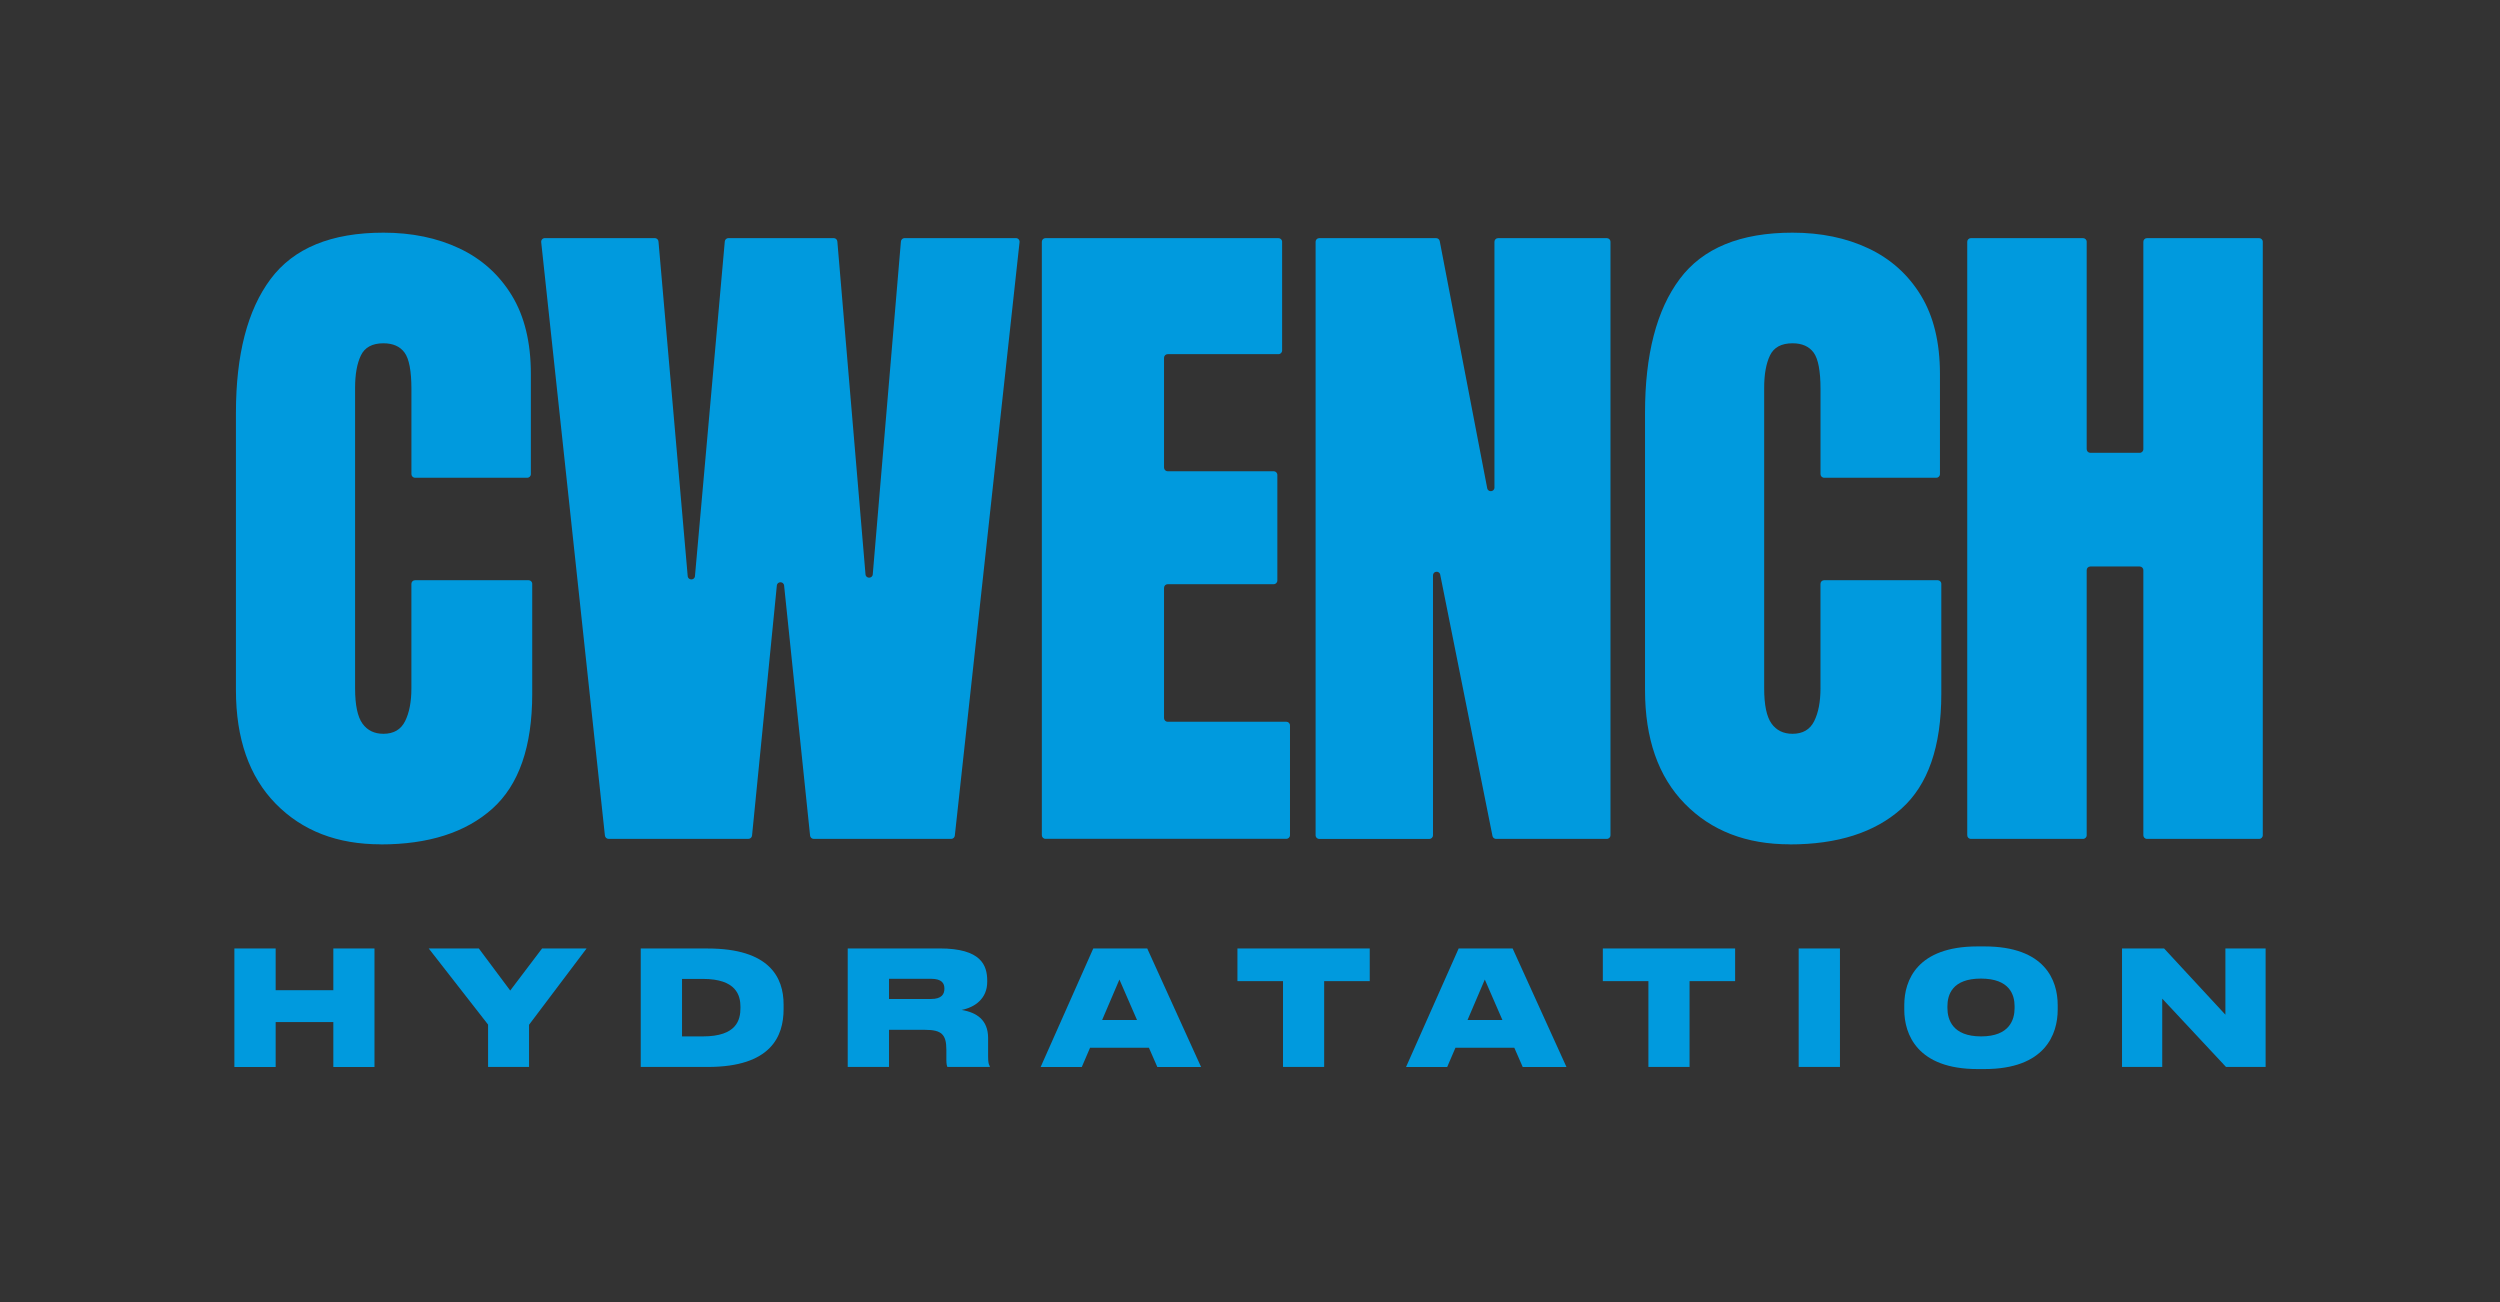
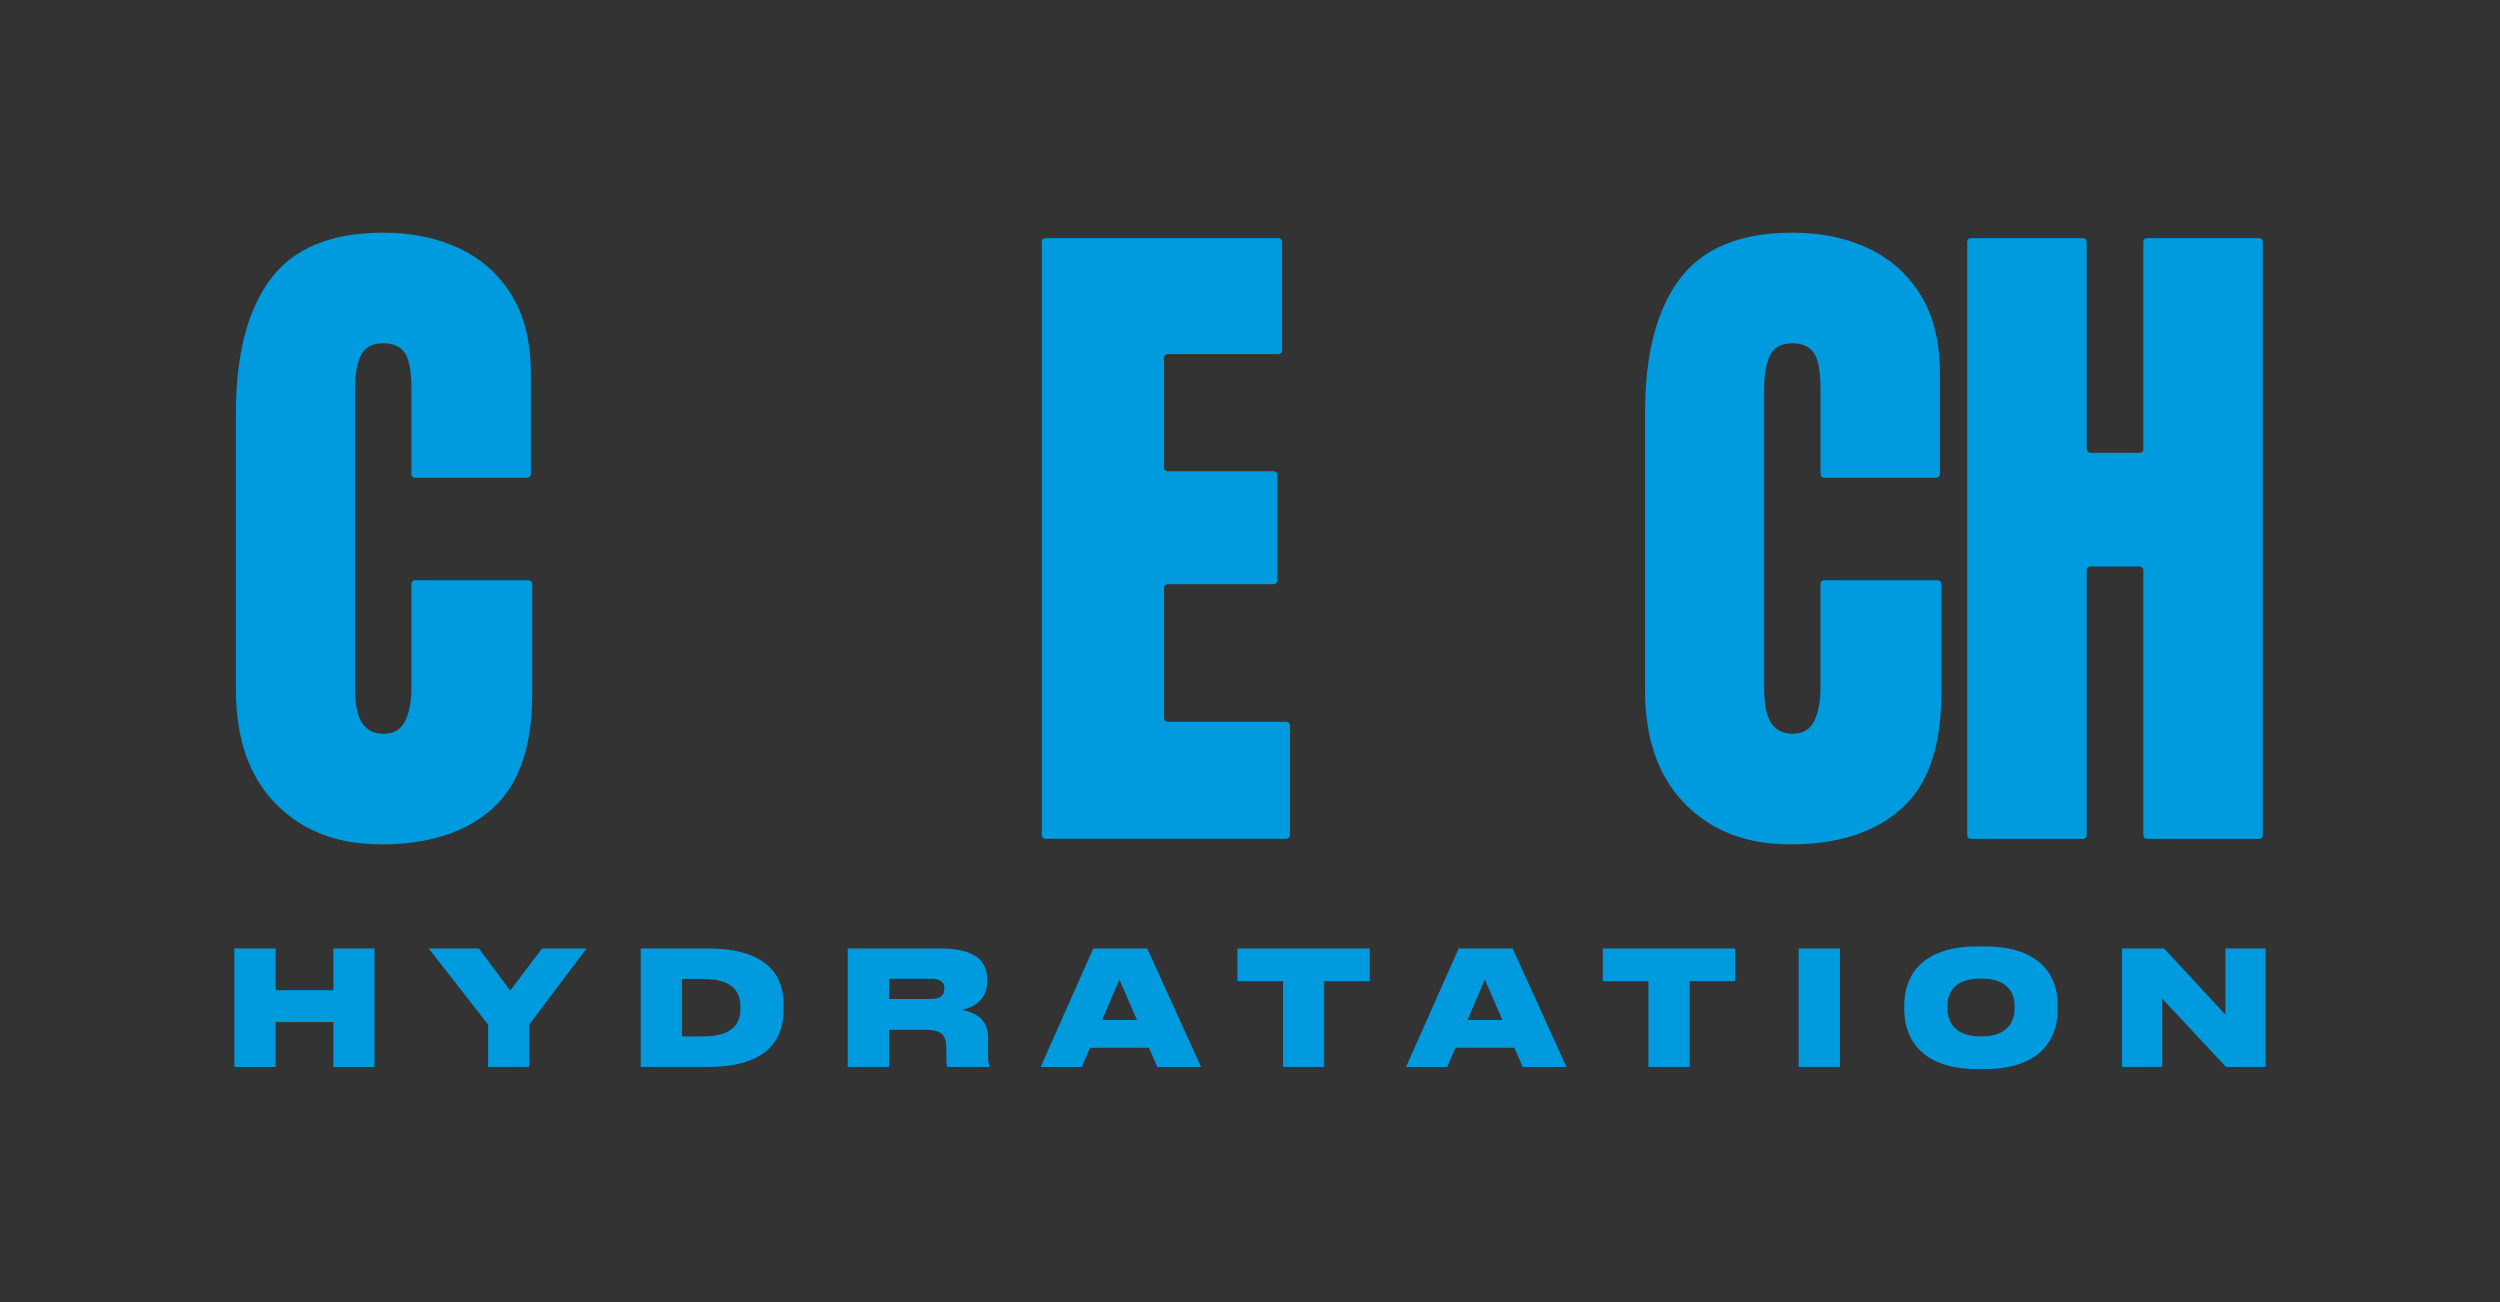
<svg xmlns="http://www.w3.org/2000/svg" id="Layer_1" version="1.1" viewBox="0 0 864 450">
  <rect x="0" y="0" width="864" height="450" fill="#333333" stroke="none" />
  <defs>
    <style>
      .st0 {
        fill: #fff;
      }

      .st1 {
        fill: #009ade;
      }
    </style>
  </defs>
  <g>
    <g>
      <path class="st1" d="M131.55,291.8c-15.02,0-27.11-4.68-36.27-14.04-9.16-9.36-13.74-22.45-13.74-39.28v-95.79c0-20.13,3.99-35.55,11.97-46.24,7.98-10.7,20.98-16.04,38.99-16.04,9.83,0,18.58,1.81,26.25,5.43,7.67,3.62,13.7,9.02,18.11,16.22,4.4,7.2,6.61,16.26,6.61,27.19v34.6c0,.7-.56,1.26-1.26,1.26h-38.76c-.7,0-1.26-.56-1.26-1.26v-29.41c0-6.21-.79-10.4-2.36-12.56-1.57-2.16-4.01-3.24-7.31-3.24-3.85,0-6.45,1.4-7.79,4.19-1.34,2.79-2.01,6.51-2.01,11.15v103.93c0,5.74.85,9.79,2.54,12.15,1.69,2.36,4.11,3.54,7.25,3.54,3.54,0,6.04-1.45,7.49-4.36,1.45-2.91,2.18-6.68,2.18-11.32v-36.14c0-.7.56-1.26,1.26-1.26h39.24c.7,0,1.26.56,1.26,1.26v38.02c0,18.25-4.6,31.48-13.8,39.7-9.2,8.22-22.06,12.33-38.57,12.33Z" />
-       <path class="st1" d="M209.06,288.79l-22.02-205.1c-.08-.75.5-1.4,1.25-1.4h38.02c.65,0,1.2.5,1.26,1.15l10.1,115.66c.13,1.53,2.38,1.54,2.51,0l10.31-115.66c.06-.65.6-1.15,1.26-1.15h36.38c.66,0,1.2.5,1.26,1.16l9.73,115.04c.13,1.54,2.38,1.54,2.51,0l9.73-115.04c.06-.65.6-1.16,1.26-1.16h38.49c.75,0,1.34.65,1.25,1.4l-22.37,205.1c-.07.64-.61,1.13-1.25,1.13h-47.51c-.65,0-1.19-.49-1.26-1.13l-8.98-86.43c-.16-1.51-2.36-1.51-2.51,0l-8.57,86.41c-.06.65-.61,1.14-1.26,1.14h-48.33c-.64,0-1.19-.49-1.25-1.13Z" />
      <path class="st1" d="M360.06,288.65V83.56c0-.7.56-1.26,1.26-1.26h80.52c.7,0,1.26.56,1.26,1.26v37.58c0,.7-.56,1.26-1.26,1.26h-38.29c-.7,0-1.26.56-1.26,1.26v37.94c0,.7.56,1.26,1.26,1.26h36.64c.7,0,1.26.56,1.26,1.26v36.52c0,.7-.56,1.26-1.26,1.26h-36.64c-.7,0-1.26.56-1.26,1.26v45.02c0,.7.56,1.26,1.26,1.26h41.01c.7,0,1.26.56,1.26,1.26v37.94c0,.7-.56,1.26-1.26,1.26h-83.24c-.7,0-1.26-.56-1.26-1.26Z" />
-       <path class="st1" d="M454.67,288.65V83.56c0-.7.56-1.26,1.26-1.26h40.4c.61,0,1.13.43,1.24,1.02l16.41,85.41c.29,1.5,2.5,1.29,2.5-.24v-84.93c0-.7.56-1.26,1.26-1.26h37.58c.7,0,1.26.56,1.26,1.26v205.1c0,.7-.56,1.26-1.26,1.26h-38.28c-.6,0-1.12-.42-1.24-1.01l-18.06-90.3c-.3-1.49-2.5-1.28-2.5.25v89.81c0,.7-.56,1.26-1.26,1.26h-38.06c-.7,0-1.26-.56-1.26-1.26Z" />
      <path class="st1" d="M618.53,291.8c-15.02,0-27.11-4.68-36.27-14.04-9.16-9.36-13.74-22.45-13.74-39.28v-95.79c0-20.13,3.99-35.55,11.97-46.24,7.98-10.7,20.98-16.04,38.99-16.04,9.83,0,18.58,1.81,26.25,5.43,7.67,3.62,13.7,9.02,18.11,16.22,4.4,7.2,6.61,16.26,6.61,27.19v34.6c0,.7-.56,1.26-1.26,1.26h-38.76c-.7,0-1.26-.56-1.26-1.26v-29.41c0-6.21-.79-10.4-2.36-12.56-1.57-2.16-4.01-3.24-7.31-3.24-3.85,0-6.45,1.4-7.79,4.19-1.34,2.79-2.01,6.51-2.01,11.15v103.93c0,5.74.85,9.79,2.54,12.15,1.69,2.36,4.11,3.54,7.25,3.54,3.54,0,6.04-1.45,7.49-4.36,1.45-2.91,2.18-6.68,2.18-11.32v-36.14c0-.7.56-1.26,1.26-1.26h39.24c.7,0,1.26.56,1.26,1.26v38.02c0,18.25-4.6,31.48-13.8,39.7-9.2,8.22-22.06,12.33-38.57,12.33Z" />
      <path class="st1" d="M679.88,288.65V83.56c0-.7.56-1.26,1.26-1.26h38.76c.7,0,1.26.56,1.26,1.26v71.68c0,.7.57,1.26,1.26,1.26h17.06c.7,0,1.26-.56,1.26-1.26v-71.68c0-.7.56-1.26,1.26-1.26h38.76c.7,0,1.26.56,1.26,1.26v205.1c0,.7-.56,1.26-1.26,1.26h-38.76c-.7,0-1.26-.56-1.26-1.26v-91.62c0-.7-.57-1.26-1.26-1.26h-17.06c-.7,0-1.26.56-1.26,1.26v91.62c0,.7-.56,1.26-1.26,1.26h-38.76c-.7,0-1.26-.56-1.26-1.26Z" />
    </g>
    <g>
      <path class="st1" d="M95.27,327.8v14.42s19.93,0,19.93,0v-14.42s14.22,0,14.22,0v40.95s-14.22,0-14.22,0v-15.52s-19.93,0-19.93,0v15.52s-14.27,0-14.27,0v-40.95s14.27,0,14.27,0Z" />
      <path class="st1" d="M148.16,327.8h17.33s10.84,14.53,10.84,14.53l11-14.53h15.38s-19.87,26.36-19.87,26.36v14.58s-14.16,0-14.16,0v-14.64s-20.51-26.31-20.51-26.31Z" />
      <path class="st1" d="M244.59,327.8c21.41,0,26.22,10.07,26.22,19.32v1.65c0,9.35-4.33,19.97-26.22,19.97h-23.15s0-40.95,0-40.95h23.15ZM242.9,358.18c11.74,0,13-5.72,13-9.85v-.33c0-3.96-1.38-9.69-13-9.69h-7.19s0,19.87,0,19.87h7.19Z" />
      <path class="st1" d="M341.49,358.78v6.33c0,2.14.21,2.75.58,3.35v.27s-14.64,0-14.64,0c-.16-.22-.37-.99-.37-2.53v-3.47c0-5.28-1.74-6.82-7.34-6.82h-12.48s0,12.82,0,12.82h-14.27s0-40.95,0-40.95h31.77c14.37,0,16.44,5.83,16.44,11.18v.38c0,5.83-4.33,8.81-8.83,9.69,5.07.88,9.14,3.35,9.14,9.74ZM321.78,345.25c3.75,0,4.6-1.76,4.6-3.52v-.11c0-1.76-.85-3.35-4.6-3.35h-14.54s0,6.99,0,6.99h14.54Z" />
      <path class="st1" d="M376.73,362.09l-2.86,6.66h-14.22s18.18-40.95,18.18-40.95h18.66s18.6,40.95,18.6,40.95h-15.12s-2.91-6.66-2.91-6.66h-20.35ZM380.9,352.51h12.05s-6.08-13.98-6.08-13.98l-5.97,13.98Z" />
      <path class="st1" d="M427.66,339.08v-11.28s45.72,0,45.72,0v11.28s-15.75,0-15.75,0v29.66s-14.22,0-14.22,0v-29.66s-15.75,0-15.75,0Z" />
      <path class="st1" d="M503.01,362.09l-2.86,6.66h-14.22s18.18-40.95,18.18-40.95h18.66s18.6,40.95,18.6,40.95h-15.12s-2.91-6.66-2.91-6.66h-20.35ZM507.18,352.51h12.05s-6.08-13.98-6.08-13.98l-5.97,13.98Z" />
      <path class="st1" d="M553.94,339.08v-11.28s45.72,0,45.72,0v11.28s-15.75,0-15.75,0v29.66s-14.22,0-14.22,0v-29.66s-15.75,0-15.75,0Z" />
      <path class="st1" d="M621.62,368.74v-40.95s14.27,0,14.27,0v40.95s-14.27,0-14.27,0Z" />
      <path class="st1" d="M711.14,347.34v1.65c0,8.37-4.28,20.48-25.32,20.48h-2.38c-20.93,0-25.32-12.11-25.32-20.48v-1.65c0-8.53,4.44-20.26,25.32-20.26h2.38c20.98,0,25.32,11.78,25.32,20.26ZM684.61,338.2c-9.94,0-11.58,5.61-11.58,9.58v.6c0,3.96,1.74,9.8,11.63,9.8,9.88,0,11.58-5.83,11.58-9.8v-.6c0-3.96-1.69-9.58-11.63-9.58Z" />
      <path class="st1" d="M747.27,368.74h-13.9s0-40.95,0-40.95h14.54s21.19,22.89,21.19,22.89v-22.89s13.9,0,13.9,0v40.95s-13.69,0-13.69,0l-22.04-23.61v23.61Z" />
    </g>
  </g>
  <g>
    <g>
      <path class="st0" d="M131.55-151.08c-15.02,0-27.11-4.68-36.27-14.04-9.16-9.36-13.74-22.45-13.74-39.28v-95.79c0-20.13,3.99-35.55,11.97-46.24,7.98-10.7,20.98-16.04,38.99-16.04,9.83,0,18.58,1.81,26.25,5.43,7.67,3.62,13.7,9.02,18.11,16.22,4.4,7.2,6.61,16.26,6.61,27.19v34.6c0,.7-.56,1.26-1.26,1.26h-38.76c-.7,0-1.26-.56-1.26-1.26v-29.41c0-6.21-.79-10.4-2.36-12.56-1.57-2.16-4.01-3.24-7.31-3.24-3.85,0-6.45,1.4-7.79,4.19-1.34,2.79-2.01,6.51-2.01,11.15v103.93c0,5.74.85,9.79,2.54,12.15,1.69,2.36,4.11,3.54,7.25,3.54,3.54,0,6.04-1.45,7.49-4.36,1.45-2.91,2.18-6.68,2.18-11.32v-36.14c0-.7.56-1.26,1.26-1.26h39.24c.7,0,1.26.56,1.26,1.26v38.02c0,18.25-4.6,31.48-13.8,39.7-9.2,8.22-22.06,12.33-38.57,12.33Z" />
      <path class="st0" d="M209.06-154.09l-22.02-205.1c-.08-.75.5-1.4,1.25-1.4h38.02c.65,0,1.2.5,1.26,1.15l10.1,115.66c.13,1.53,2.38,1.54,2.51,0l10.31-115.66c.06-.65.6-1.15,1.26-1.15h36.38c.66,0,1.2.5,1.26,1.16l9.73,115.04c.13,1.54,2.38,1.54,2.51,0l9.73-115.04c.06-.65.6-1.16,1.26-1.16h38.49c.75,0,1.34.65,1.25,1.4l-22.37,205.1c-.07.64-.61,1.13-1.25,1.13h-47.51c-.65,0-1.19-.49-1.26-1.13l-8.98-86.43c-.16-1.51-2.36-1.51-2.51,0l-8.57,86.41c-.06.65-.61,1.14-1.26,1.14h-48.33c-.64,0-1.19-.49-1.25-1.13Z" />
      <path class="st0" d="M360.06-154.23v-205.1c0-.7.56-1.26,1.26-1.26h80.52c.7,0,1.26.56,1.26,1.26v37.58c0,.7-.56,1.26-1.26,1.26h-38.29c-.7,0-1.26.56-1.26,1.26v37.94c0,.7.56,1.26,1.26,1.26h36.64c.7,0,1.26.56,1.26,1.26v36.52c0,.7-.56,1.26-1.26,1.26h-36.64c-.7,0-1.26.56-1.26,1.26v45.02c0,.7.56,1.26,1.26,1.26h41.01c.7,0,1.26.56,1.26,1.26v37.94c0,.7-.56,1.26-1.26,1.26h-83.24c-.7,0-1.26-.56-1.26-1.26Z" />
      <path class="st0" d="M454.67-154.23v-205.1c0-.7.56-1.26,1.26-1.26h40.4c.61,0,1.13.43,1.24,1.02l16.41,85.41c.29,1.5,2.5,1.29,2.5-.24v-84.93c0-.7.56-1.26,1.26-1.26h37.58c.7,0,1.26.56,1.26,1.26v205.1c0,.7-.56,1.26-1.26,1.26h-38.28c-.6,0-1.12-.42-1.24-1.01l-18.06-90.3c-.3-1.49-2.5-1.28-2.5.25v89.81c0,.7-.56,1.26-1.26,1.26h-38.06c-.7,0-1.26-.56-1.26-1.26Z" />
-       <path class="st0" d="M618.53-151.08c-15.02,0-27.11-4.68-36.27-14.04-9.16-9.36-13.74-22.45-13.74-39.28v-95.79c0-20.13,3.99-35.55,11.97-46.24,7.98-10.7,20.98-16.04,38.99-16.04,9.83,0,18.58,1.81,26.25,5.43,7.67,3.62,13.7,9.02,18.11,16.22,4.4,7.2,6.61,16.26,6.61,27.19v34.6c0,.7-.56,1.26-1.26,1.26h-38.76c-.7,0-1.26-.56-1.26-1.26v-29.41c0-6.21-.79-10.4-2.36-12.56-1.57-2.16-4.01-3.24-7.31-3.24-3.85,0-6.45,1.4-7.79,4.19-1.34,2.79-2.01,6.51-2.01,11.15v103.93c0,5.74.85,9.79,2.54,12.15,1.69,2.36,4.11,3.54,7.25,3.54,3.54,0,6.04-1.45,7.49-4.36,1.45-2.91,2.18-6.68,2.18-11.32v-36.14c0-.7.56-1.26,1.26-1.26h39.24c.7,0,1.26.56,1.26,1.26v38.02c0,18.25-4.6,31.48-13.8,39.7-9.2,8.22-22.06,12.33-38.57,12.33Z" />
+       <path class="st0" d="M618.53-151.08c-15.02,0-27.11-4.68-36.27-14.04-9.16-9.36-13.74-22.45-13.74-39.28v-95.79c0-20.13,3.99-35.55,11.97-46.24,7.98-10.7,20.98-16.04,38.99-16.04,9.83,0,18.58,1.81,26.25,5.43,7.67,3.62,13.7,9.02,18.11,16.22,4.4,7.2,6.61,16.26,6.61,27.19v34.6c0,.7-.56,1.26-1.26,1.26h-38.76c-.7,0-1.26-.56-1.26-1.26v-29.41c0-6.21-.79-10.4-2.36-12.56-1.57-2.16-4.01-3.24-7.31-3.24-3.85,0-6.45,1.4-7.79,4.19-1.34,2.79-2.01,6.51-2.01,11.15v103.93c0,5.74.85,9.79,2.54,12.15,1.69,2.36,4.11,3.54,7.25,3.54,3.54,0,6.04-1.45,7.49-4.36,1.45-2.91,2.18-6.68,2.18-11.32v-36.14h39.24c.7,0,1.26.56,1.26,1.26v38.02c0,18.25-4.6,31.48-13.8,39.7-9.2,8.22-22.06,12.33-38.57,12.33Z" />
      <path class="st0" d="M679.88-154.23v-205.1c0-.7.56-1.26,1.26-1.26h38.76c.7,0,1.26.56,1.26,1.26v71.68c0,.7.57,1.26,1.26,1.26h17.06c.7,0,1.26-.56,1.26-1.26v-71.68c0-.7.56-1.26,1.26-1.26h38.76c.7,0,1.26.56,1.26,1.26v205.1c0,.7-.56,1.26-1.26,1.26h-38.76c-.7,0-1.26-.56-1.26-1.26v-91.62c0-.7-.57-1.26-1.26-1.26h-17.06c-.7,0-1.26.56-1.26,1.26v91.62c0,.7-.56,1.26-1.26,1.26h-38.76c-.7,0-1.26-.56-1.26-1.26Z" />
    </g>
    <g>
      <path class="st0" d="M95.27-115.08v14.42s19.93,0,19.93,0v-14.42s14.22,0,14.22,0v40.95s-14.22,0-14.22,0v-15.52s-19.93,0-19.93,0v15.52s-14.27,0-14.27,0v-40.95s14.27,0,14.27,0Z" />
      <path class="st0" d="M148.16-115.08h17.33s10.84,14.53,10.84,14.53l11-14.53h15.38s-19.87,26.36-19.87,26.36v14.58s-14.16,0-14.16,0v-14.64s-20.51-26.31-20.51-26.31Z" />
      <path class="st0" d="M244.59-115.08c21.41,0,26.22,10.07,26.22,19.32v1.65c0,9.35-4.33,19.97-26.22,19.97h-23.15s0-40.95,0-40.95h23.15ZM242.9-84.7c11.74,0,13-5.72,13-9.85v-.33c0-3.96-1.38-9.69-13-9.69h-7.19s0,19.87,0,19.87h7.19Z" />
      <path class="st0" d="M341.49-84.1v6.33c0,2.14.21,2.75.58,3.35v.27s-14.64,0-14.64,0c-.16-.22-.37-.99-.37-2.53v-3.47c0-5.28-1.74-6.82-7.34-6.82h-12.48s0,12.82,0,12.82h-14.27s0-40.95,0-40.95h31.77c14.37,0,16.44,5.83,16.44,11.18v.38c0,5.83-4.33,8.81-8.83,9.69,5.07.88,9.14,3.35,9.14,9.74ZM321.78-97.63c3.75,0,4.6-1.76,4.6-3.52v-.11c0-1.76-.85-3.35-4.6-3.35h-14.54s0,6.99,0,6.99h14.54Z" />
-       <path class="st0" d="M376.73-80.79l-2.86,6.66h-14.22s18.18-40.95,18.18-40.95h18.66s18.6,40.95,18.6,40.95h-15.12s-2.91-6.66-2.91-6.66h-20.35ZM380.9-90.37h12.05s-6.08-13.98-6.08-13.98l-5.97,13.98Z" />
-       <path class="st0" d="M427.66-103.8v-11.28s45.72,0,45.72,0v11.28s-15.75,0-15.75,0v29.66s-14.22,0-14.22,0v-29.66s-15.75,0-15.75,0Z" />
      <path class="st0" d="M503.01-80.79l-2.86,6.66h-14.22s18.18-40.95,18.18-40.95h18.66s18.6,40.95,18.6,40.95h-15.12s-2.91-6.66-2.91-6.66h-20.35ZM507.18-90.37h12.05s-6.08-13.98-6.08-13.98l-5.97,13.98Z" />
      <path class="st0" d="M553.94-103.8v-11.28s45.72,0,45.72,0v11.28s-15.75,0-15.75,0v29.66s-14.22,0-14.22,0v-29.66s-15.75,0-15.75,0Z" />
      <path class="st0" d="M621.62-74.14v-40.95s14.27,0,14.27,0v40.95s-14.27,0-14.27,0Z" />
      <path class="st0" d="M711.14-95.54v1.65c0,8.37-4.28,20.48-25.32,20.48h-2.38c-20.93,0-25.32-12.11-25.32-20.48v-1.65c0-8.53,4.44-20.26,25.32-20.26h2.38c20.98,0,25.32,11.78,25.32,20.26ZM684.61-104.68c-9.94,0-11.58,5.61-11.58,9.58v.6c0,3.96,1.74,9.8,11.63,9.8,9.88,0,11.58-5.83,11.58-9.8v-.6c0-3.96-1.69-9.58-11.63-9.58Z" />
-       <path class="st0" d="M747.27-74.14h-13.9s0-40.95,0-40.95h14.54s21.19,22.89,21.19,22.89v-22.89s13.9,0,13.9,0v40.95s-13.69,0-13.69,0l-22.04-23.61v23.61Z" />
    </g>
  </g>
</svg>